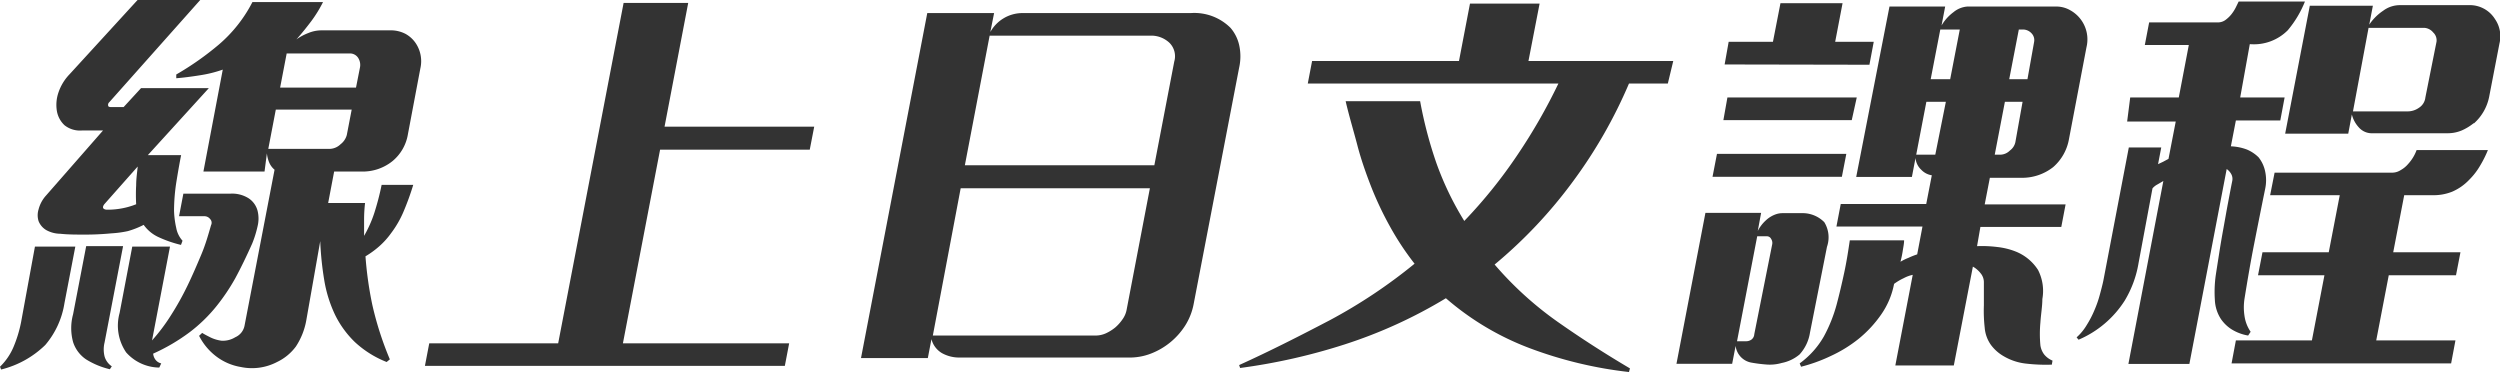
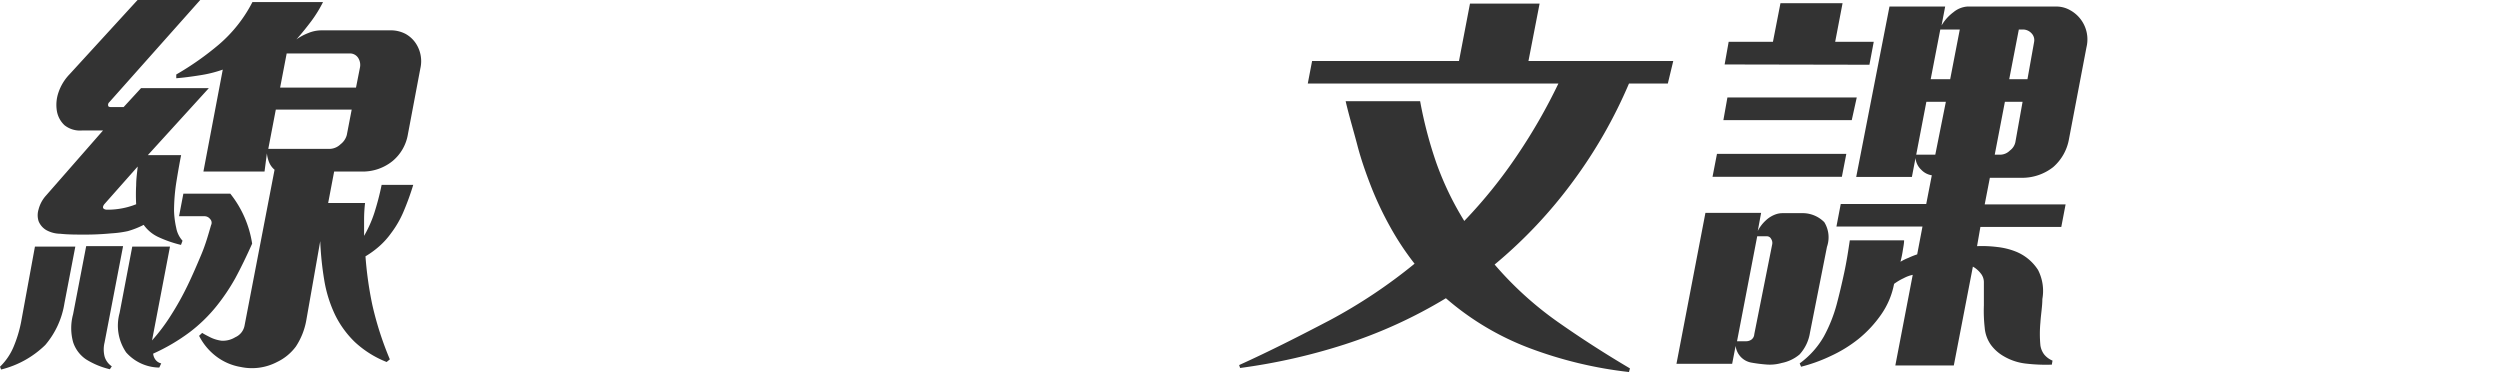
<svg xmlns="http://www.w3.org/2000/svg" id="圖層_1" data-name="圖層 1" viewBox="0 0 179.56 26.72">
  <defs>
    <style>.cls-1{fill:#333;}</style>
  </defs>
-   <path class="cls-1" d="M3.25,24.78A6.91,6.91,0,0,1,.08,26.54L0,26.34a4.32,4.32,0,0,0,1-1.49,9.13,9.13,0,0,0,.51-1.69l1-5.45H5.41l-.78,4.06A6.07,6.07,0,0,1,3.25,24.78ZM13,17.59A8.5,8.5,0,0,1,11.32,17a2.67,2.67,0,0,1-1-.85,6.07,6.07,0,0,1-1.14.45A7.51,7.51,0,0,1,8,16.76c-.63.06-1.26.09-1.88.09s-1.23,0-1.79-.06a2.14,2.14,0,0,1-1-.26,1.31,1.31,0,0,1-.56-.65,1.41,1.41,0,0,1,0-.84,2.36,2.36,0,0,1,.54-1L7.4,9.37H5.91A1.79,1.79,0,0,1,4.64,9a1.81,1.81,0,0,1-.55-1A2.73,2.73,0,0,1,4.2,6.64,3.49,3.49,0,0,1,5,5.33L9.88,0h4.5L7.85,7.34a.25.25,0,0,0-.08.25c0,.07.09.1.19.1h.92l1.25-1.36H15l-4.38,4.81h2.39c-.1.49-.21,1.11-.33,1.85a13.65,13.65,0,0,0-.18,2.15,6.54,6.54,0,0,0,.16,1.24,1.86,1.86,0,0,0,.45.91ZM7.89,26.52a5.68,5.68,0,0,1-1.71-.71,2.38,2.38,0,0,1-.93-1.24,3.78,3.78,0,0,1,0-2l.94-4.89H8.84L7.51,24.6a2.11,2.11,0,0,0,0,1,1.28,1.28,0,0,0,.52.71ZM9.78,14.67a12.56,12.56,0,0,1,0-1.37c0-.46.07-.91.11-1.34l-2.4,2.71c-.16.22-.11.35.14.39A5.53,5.53,0,0,0,9.78,14.67Zm8.33,2.83c-.42.94-.83,1.78-1.22,2.5a14.42,14.42,0,0,1-1.35,2,11,11,0,0,1-1.89,1.84A13.83,13.83,0,0,1,11,25.4a.86.86,0,0,0,.17.44.71.71,0,0,0,.41.26l-.14.3a3.23,3.23,0,0,1-2.38-1.09,3.41,3.41,0,0,1-.47-2.83l.91-4.77h2.71l-1.29,6.74a13.23,13.23,0,0,0,1.33-1.76,20.63,20.63,0,0,0,1.21-2.16c.36-.74.68-1.49,1-2.25s.51-1.46.7-2.11a.38.38,0,0,0-.07-.44.51.51,0,0,0-.43-.2H12.86l.31-1.62h3.37a2.22,2.22,0,0,1,1.33.34,1.54,1.54,0,0,1,.63.89,2.3,2.3,0,0,1,0,1.11A7.58,7.58,0,0,1,18.11,17.5ZM27.77,26a7.24,7.24,0,0,1-2.29-1.44,7,7,0,0,1-1.41-1.94,9.28,9.28,0,0,1-.78-2.49A22.71,22.71,0,0,1,23,17.32L22,23a5,5,0,0,1-.75,1.89A3.62,3.62,0,0,1,19.9,26a3.88,3.88,0,0,1-2.6.36,4,4,0,0,1-1.78-.77,4.26,4.26,0,0,1-1.22-1.47l.22-.21c.19.12.41.23.63.34a2.61,2.61,0,0,0,.75.22,1.68,1.68,0,0,0,1-.25,1.14,1.14,0,0,0,.66-.81l2.16-11.22a1.38,1.38,0,0,1-.39-.53,2.29,2.29,0,0,1-.16-.65L19,12.32H14.61L16,5a9,9,0,0,1-1.66.41q-.94.15-1.68.21l0-.27A20.91,20.91,0,0,0,15.72,3.2,10.05,10.05,0,0,0,18.13.15H23.2a9.23,9.23,0,0,1-.85,1.38c-.31.41-.66.85-1.06,1.3a3.89,3.89,0,0,1,.86-.46,2.45,2.45,0,0,1,.93-.19H28a2.29,2.29,0,0,1,1.12.25,2.12,2.12,0,0,1,.73.66,2.32,2.32,0,0,1,.34,1.83L29.3,9.63a3.17,3.17,0,0,1-1.12,1.95,3.41,3.41,0,0,1-2.25.74H24l-.43,2.26h2.65a10.49,10.49,0,0,0-.07,1.2c0,.36,0,.75,0,1.16a8.62,8.62,0,0,0,.74-1.66c.19-.6.37-1.26.52-2h2.27A18.91,18.91,0,0,1,29,15.16a7.24,7.24,0,0,1-.92,1.6,5.57,5.57,0,0,1-.83.92,6.57,6.57,0,0,1-1,.73,26.21,26.21,0,0,0,.49,3.48A23.37,23.37,0,0,0,28,25.81ZM25.26,7.87H19.81l-.54,2.82h4.47a1.16,1.16,0,0,0,.72-.33,1.24,1.24,0,0,0,.45-.67Zm.59-3a.94.94,0,0,0-.13-.72.7.7,0,0,0-.63-.31h-4.5l-.47,2.45h5.45Z" />
-   <path class="cls-1" d="M30.52,26.28l.31-1.62h9.26L44.79.21h4.64L47.73,9.1H58.48l-.32,1.65H47.41L44.74,24.66H56.68l-.31,1.62Z" />
-   <path class="cls-1" d="M85.12,23.39a5.09,5.09,0,0,1-2.44,2,4.22,4.22,0,0,1-1.47.29H68.9a2.55,2.55,0,0,1-1.25-.32,1.64,1.64,0,0,1-.75-1l-.26,1.36h-4.8L66.6.94h4.8L71.13,2.3A2.64,2.64,0,0,1,73.39.94H85.52A3.68,3.68,0,0,1,88.38,2,2.85,2.85,0,0,1,89,3.23a3.72,3.72,0,0,1,0,1.63L85.74,21.8A4.44,4.44,0,0,1,85.12,23.39Zm-2.53-9.87H69L67,24.1H78.72a1.83,1.83,0,0,0,.71-.16,3.18,3.18,0,0,0,.66-.41,3,3,0,0,0,.53-.59,1.71,1.71,0,0,0,.3-.7Zm1.75-9.1A1.36,1.36,0,0,0,84,3.08a1.9,1.9,0,0,0-1.35-.52H71.08L69.3,11.87H82.91Z" />
+   <path class="cls-1" d="M3.25,24.78A6.91,6.91,0,0,1,.08,26.54L0,26.34a4.32,4.32,0,0,0,1-1.49,9.13,9.13,0,0,0,.51-1.69l1-5.45H5.41l-.78,4.06A6.07,6.07,0,0,1,3.25,24.78ZM13,17.59A8.5,8.5,0,0,1,11.32,17a2.67,2.67,0,0,1-1-.85,6.07,6.07,0,0,1-1.14.45A7.51,7.51,0,0,1,8,16.76c-.63.06-1.26.09-1.88.09s-1.23,0-1.79-.06a2.14,2.14,0,0,1-1-.26,1.31,1.31,0,0,1-.56-.65,1.41,1.41,0,0,1,0-.84,2.36,2.36,0,0,1,.54-1L7.4,9.37H5.91A1.79,1.79,0,0,1,4.64,9a1.81,1.81,0,0,1-.55-1A2.73,2.73,0,0,1,4.2,6.64,3.49,3.49,0,0,1,5,5.33L9.88,0h4.5L7.85,7.34a.25.25,0,0,0-.08.25c0,.07.09.1.19.1h.92l1.25-1.36H15l-4.38,4.81h2.39c-.1.49-.21,1.11-.33,1.85a13.65,13.65,0,0,0-.18,2.15,6.54,6.54,0,0,0,.16,1.24,1.86,1.86,0,0,0,.45.91ZM7.89,26.52a5.68,5.68,0,0,1-1.71-.71,2.38,2.38,0,0,1-.93-1.24,3.78,3.78,0,0,1,0-2l.94-4.89H8.84L7.51,24.6a2.11,2.11,0,0,0,0,1,1.28,1.28,0,0,0,.52.71ZM9.78,14.67a12.56,12.56,0,0,1,0-1.37c0-.46.07-.91.11-1.34l-2.4,2.71c-.16.22-.11.35.14.39A5.53,5.53,0,0,0,9.78,14.67Zm8.33,2.83c-.42.94-.83,1.78-1.22,2.5a14.42,14.42,0,0,1-1.35,2,11,11,0,0,1-1.89,1.84A13.83,13.83,0,0,1,11,25.4a.86.86,0,0,0,.17.44.71.71,0,0,0,.41.26l-.14.3a3.23,3.23,0,0,1-2.38-1.09,3.41,3.41,0,0,1-.47-2.83l.91-4.77h2.71l-1.29,6.74a13.23,13.23,0,0,0,1.33-1.76,20.63,20.63,0,0,0,1.21-2.16c.36-.74.68-1.49,1-2.25s.51-1.46.7-2.11a.38.38,0,0,0-.07-.44.51.51,0,0,0-.43-.2H12.86l.31-1.62h3.37A7.58,7.58,0,0,1,18.11,17.5ZM27.77,26a7.24,7.24,0,0,1-2.29-1.44,7,7,0,0,1-1.41-1.94,9.28,9.28,0,0,1-.78-2.49A22.71,22.71,0,0,1,23,17.32L22,23a5,5,0,0,1-.75,1.89A3.62,3.62,0,0,1,19.9,26a3.88,3.88,0,0,1-2.6.36,4,4,0,0,1-1.78-.77,4.26,4.26,0,0,1-1.22-1.47l.22-.21c.19.12.41.23.63.34a2.61,2.61,0,0,0,.75.22,1.68,1.68,0,0,0,1-.25,1.14,1.14,0,0,0,.66-.81l2.16-11.22a1.38,1.38,0,0,1-.39-.53,2.29,2.29,0,0,1-.16-.65L19,12.32H14.61L16,5a9,9,0,0,1-1.66.41q-.94.15-1.68.21l0-.27A20.91,20.91,0,0,0,15.72,3.2,10.05,10.05,0,0,0,18.13.15H23.2a9.23,9.23,0,0,1-.85,1.38c-.31.41-.66.85-1.06,1.3a3.89,3.89,0,0,1,.86-.46,2.45,2.45,0,0,1,.93-.19H28a2.29,2.29,0,0,1,1.12.25,2.12,2.12,0,0,1,.73.66,2.32,2.32,0,0,1,.34,1.83L29.3,9.63a3.17,3.17,0,0,1-1.12,1.95,3.41,3.41,0,0,1-2.25.74H24l-.43,2.26h2.65a10.49,10.49,0,0,0-.07,1.2c0,.36,0,.75,0,1.16a8.62,8.62,0,0,0,.74-1.66c.19-.6.37-1.26.52-2h2.27A18.91,18.91,0,0,1,29,15.16a7.24,7.24,0,0,1-.92,1.6,5.57,5.57,0,0,1-.83.92,6.57,6.57,0,0,1-1,.73,26.21,26.21,0,0,0,.49,3.48A23.37,23.37,0,0,0,28,25.81ZM25.26,7.87H19.81l-.54,2.82h4.47a1.16,1.16,0,0,0,.72-.33,1.24,1.24,0,0,0,.45-.67Zm.59-3a.94.94,0,0,0-.13-.72.7.7,0,0,0-.63-.31h-4.5l-.47,2.45h5.45Z" />
  <path class="cls-1" d="M117,26.72A29.66,29.66,0,0,1,109.85,25a19.83,19.83,0,0,1-6-3.58,34.37,34.37,0,0,1-7.25,3.31,42.88,42.88,0,0,1-7.53,1.7L89,26.22c2.21-1,4.37-2.1,6.51-3.22a37.52,37.52,0,0,0,6.09-4.06,20.05,20.05,0,0,1-1.76-2.66,24,24,0,0,1-1.35-2.85c-.39-1-.74-2-1-3s-.59-2.08-.84-3.16H102a30,30,0,0,0,1.17,4.45,21.84,21.84,0,0,0,2,4.15A35.05,35.05,0,0,0,109,11.11,40.14,40.14,0,0,0,111.93,6h-18l.31-1.62h10.55l.79-4.12h5l-.8,4.12h10.4L119.79,6H117a34.54,34.54,0,0,1-4,7,33.69,33.69,0,0,1-5.65,6,24.75,24.75,0,0,0,4.52,4.11q2.49,1.75,5.2,3.35Z" />
  <path class="cls-1" d="M129.25,25.46a2.83,2.83,0,0,1-1.28.61,3.09,3.09,0,0,1-1.11.11,10.4,10.4,0,0,1-1.09-.14,1.38,1.38,0,0,1-1.11-1.2l-.25,1.29h-4l2.08-10.84h4l-.24,1.3a2.63,2.63,0,0,1,.59-.77,2,2,0,0,1,.74-.44,1.46,1.46,0,0,1,.42-.07l.54,0h1a2.19,2.19,0,0,1,1.49.65,2.08,2.08,0,0,1,.19,1.77L130,23.89A3,3,0,0,1,129.25,25.46ZM123,12.7l.32-1.65h9.29l-.32,1.65Zm.78-4.07L124.07,7h9.29L133,8.63Zm.09-4L124.16,3h3.18l.54-2.77h4.46L131.81,3h2.77l-.31,1.65Zm3.42,12.9a.52.52,0,0,0-.08-.37.34.34,0,0,0-.32-.19h-.68l-1.45,7.54h.65a.66.66,0,0,0,.4-.13A.52.52,0,0,0,126,24Zm20.08,8.66a12.28,12.28,0,0,1-1.81-.07,4,4,0,0,1-1.62-.52,3,3,0,0,1-.93-.81,2.46,2.46,0,0,1-.46-1.25,10.79,10.79,0,0,1-.06-1.61c0-.53,0-1.09,0-1.66a1,1,0,0,0-.24-.65,1.82,1.82,0,0,0-.55-.47l-1.37,7.1h-4.2l1.25-6.51a2.48,2.48,0,0,0-.65.24,4,4,0,0,0-.69.41,5.68,5.68,0,0,1-.92,2.19,8.49,8.49,0,0,1-1.63,1.76,9.63,9.63,0,0,1-2,1.23,11.39,11.39,0,0,1-2.13.77l-.1-.24A6.18,6.18,0,0,0,131,24.16a10.56,10.56,0,0,0,.91-2.27c.2-.75.38-1.52.55-2.31s.29-1.57.4-2.32h3.9c0,.24-.06.5-.1.77s-.1.53-.16.77a3.78,3.78,0,0,1,.57-.28,5.77,5.77,0,0,1,.63-.25l.38-2H131.9l.31-1.62h6.14l.4-2.06a1.32,1.32,0,0,1-.76-.4,1.3,1.3,0,0,1-.41-.84l-.26,1.36h-4L135.71.47h4l-.26,1.36a3.17,3.17,0,0,1,.85-.95,1.77,1.77,0,0,1,1-.41h6.35a2,2,0,0,1,1.05.27,2.39,2.39,0,0,1,1.16,2.65L148.6,10a3.45,3.45,0,0,1-1.13,2,3.6,3.6,0,0,1-2.29.77h-2.26l-.37,1.91h5.81l-.31,1.62h-5.81L142,17.68a8.68,8.68,0,0,1,1.44.06,5.1,5.1,0,0,1,1.32.32,3.39,3.39,0,0,1,1.62,1.33,3.3,3.3,0,0,1,.31,2.09c0,.51-.1,1.07-.14,1.68a8.82,8.82,0,0,0,0,1.65,1.42,1.42,0,0,0,.28.66,1.53,1.53,0,0,0,.59.43ZM139.76,7.31h-1.4l-.73,3.8H139Zm1-5.19h-1.4l-.69,3.57h1.4Zm4.51,5.19H144l-.73,3.8h.42a1,1,0,0,0,.67-.3,1,1,0,0,0,.39-.59ZM146.1,3a.7.7,0,0,0-.18-.6.84.84,0,0,0-.66-.28H145l-.69,3.57h1.31Z" />
-   <path class="cls-1" d="M161.47,24.1a3.29,3.29,0,0,1-1.21-.46,2.68,2.68,0,0,1-.74-.72,2.72,2.72,0,0,1-.44-1.38,8.68,8.68,0,0,1,.06-1.74c.08-.53.17-1.09.26-1.67s.19-1.16.3-1.76.21-1.19.32-1.77.21-1.12.31-1.61a.71.71,0,0,0-.07-.48,1.06,1.06,0,0,0-.33-.37l-2.68,14h-4.38L155.38,13l-.41.24a1.19,1.19,0,0,0-.37.29l-1,5.36a7.63,7.63,0,0,1-1,2.71,7.33,7.33,0,0,1-3.31,2.8l-.14-.17a3.69,3.69,0,0,0,.73-.89,7.06,7.06,0,0,0,.55-1.06,7.83,7.83,0,0,0,.39-1.12c.1-.37.19-.71.25-1l1.83-9.57h2.33l-.23,1.2.36-.17.39-.21.52-2.68h-3.49L153,7h3.49l.72-3.77h-3.16l.31-1.62h4.92a.93.93,0,0,0,.54-.16,2.3,2.3,0,0,0,.43-.4,2.94,2.94,0,0,0,.32-.49l.22-.45h4.76a7.55,7.55,0,0,1-1.23,2.06,3.43,3.43,0,0,1-2.73,1L160.9,7h3.19l-.31,1.65h-3.19l-.36,1.86a3.61,3.61,0,0,1,1.15.23,2.63,2.63,0,0,1,.84.56,2.39,2.39,0,0,1,.47,1,3,3,0,0,1,0,1.28c-.27,1.32-.53,2.63-.79,3.95s-.48,2.62-.69,3.92a4.07,4.07,0,0,0,0,1.25,2.65,2.65,0,0,0,.44,1.13Zm-1.19,2,.31-1.65h5.46l.9-4.68h-4.77l.32-1.65h4.76l.79-4.1h-5l.32-1.62h8.49a1.13,1.13,0,0,0,.58-.19,1.9,1.9,0,0,0,.52-.43,3,3,0,0,0,.61-1h5.12a7.8,7.8,0,0,1-.56,1.12,4.83,4.83,0,0,1-.77,1,3.71,3.71,0,0,1-1.24.87,3.59,3.59,0,0,1-1.39.25h-2.05l-.79,4.1h4.83l-.32,1.65h-4.83l-.9,4.68h5.69l-.31,1.65Zm17.4-17.26a3.82,3.82,0,0,1-.87.53,2.59,2.59,0,0,1-1,.2h-5.39a1.24,1.24,0,0,1-1-.42,2.12,2.12,0,0,1-.5-.93l-.26,1.38h-4.53L165.9.41h4.53l-.26,1.36a3.59,3.59,0,0,1,1-1,2,2,0,0,1,1.18-.4h4.95a2.13,2.13,0,0,1,1.9,1,2.17,2.17,0,0,1,.32,1.76l-.74,3.83A3.47,3.47,0,0,1,177.68,8.87ZM175,3a.77.77,0,0,0-.24-.67.89.89,0,0,0-.64-.33h-4L169,8h3.93a1.39,1.39,0,0,0,.81-.26A1,1,0,0,0,174.2,7Z" />
</svg>